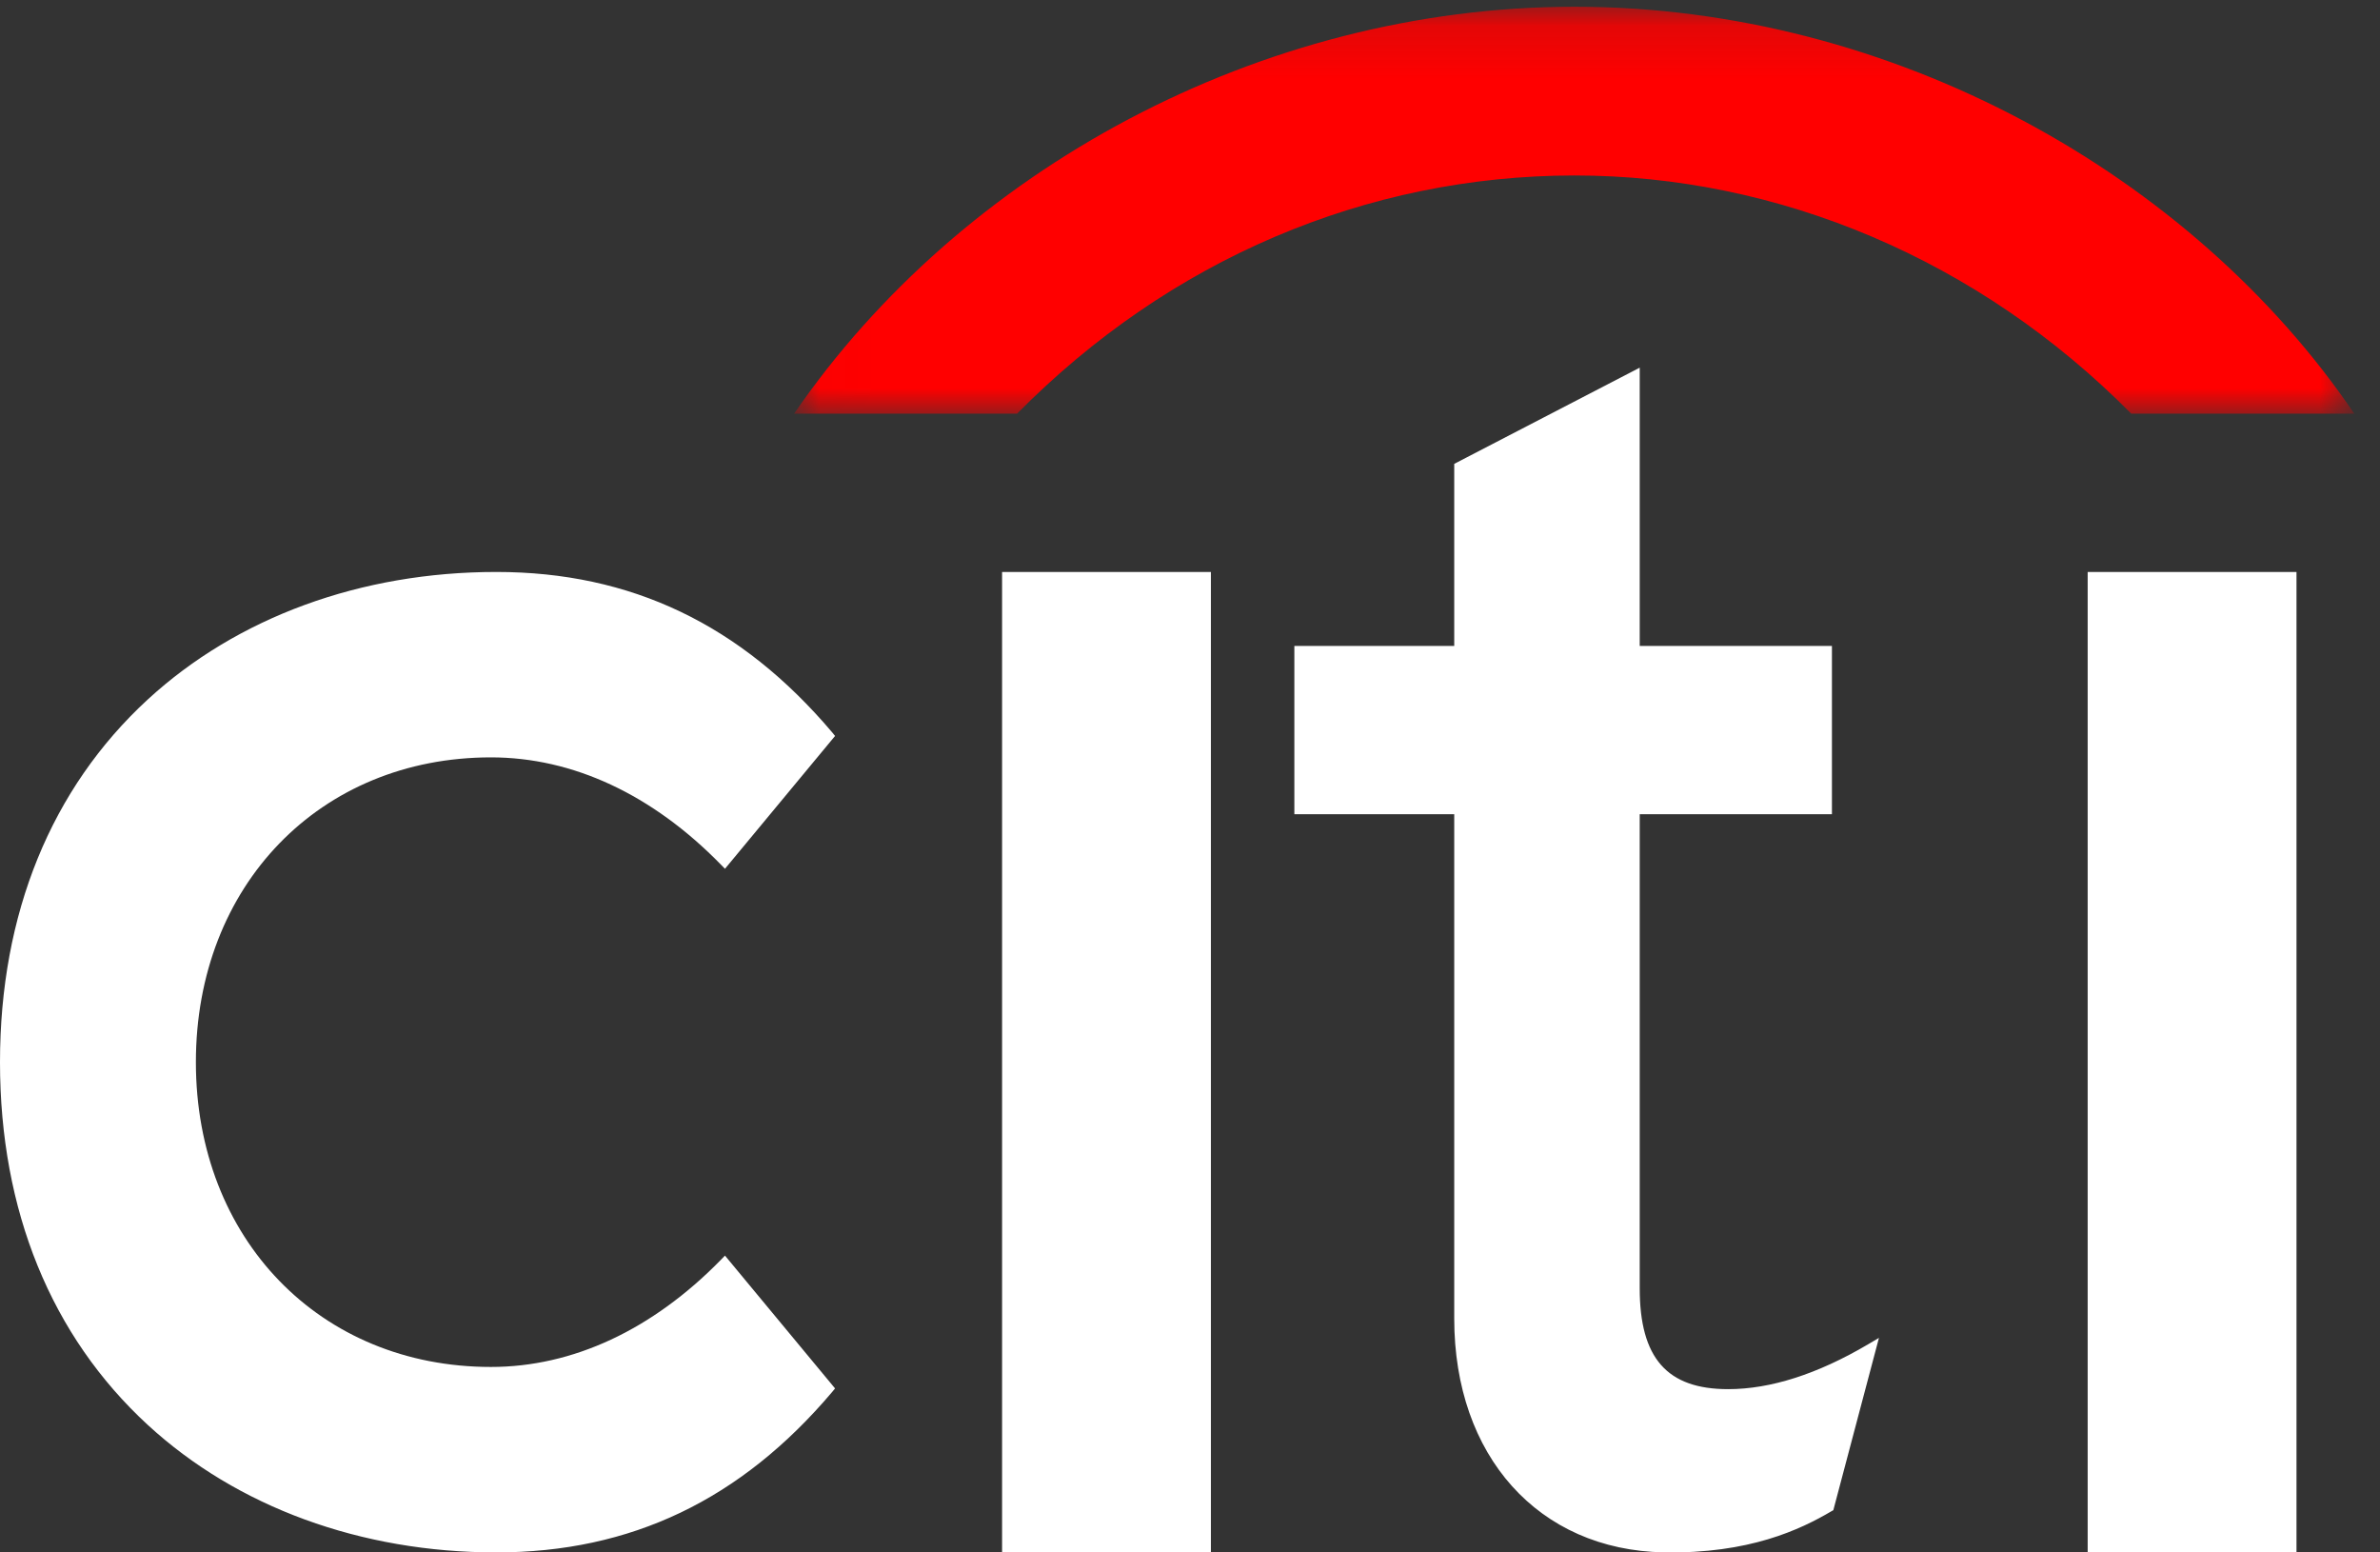
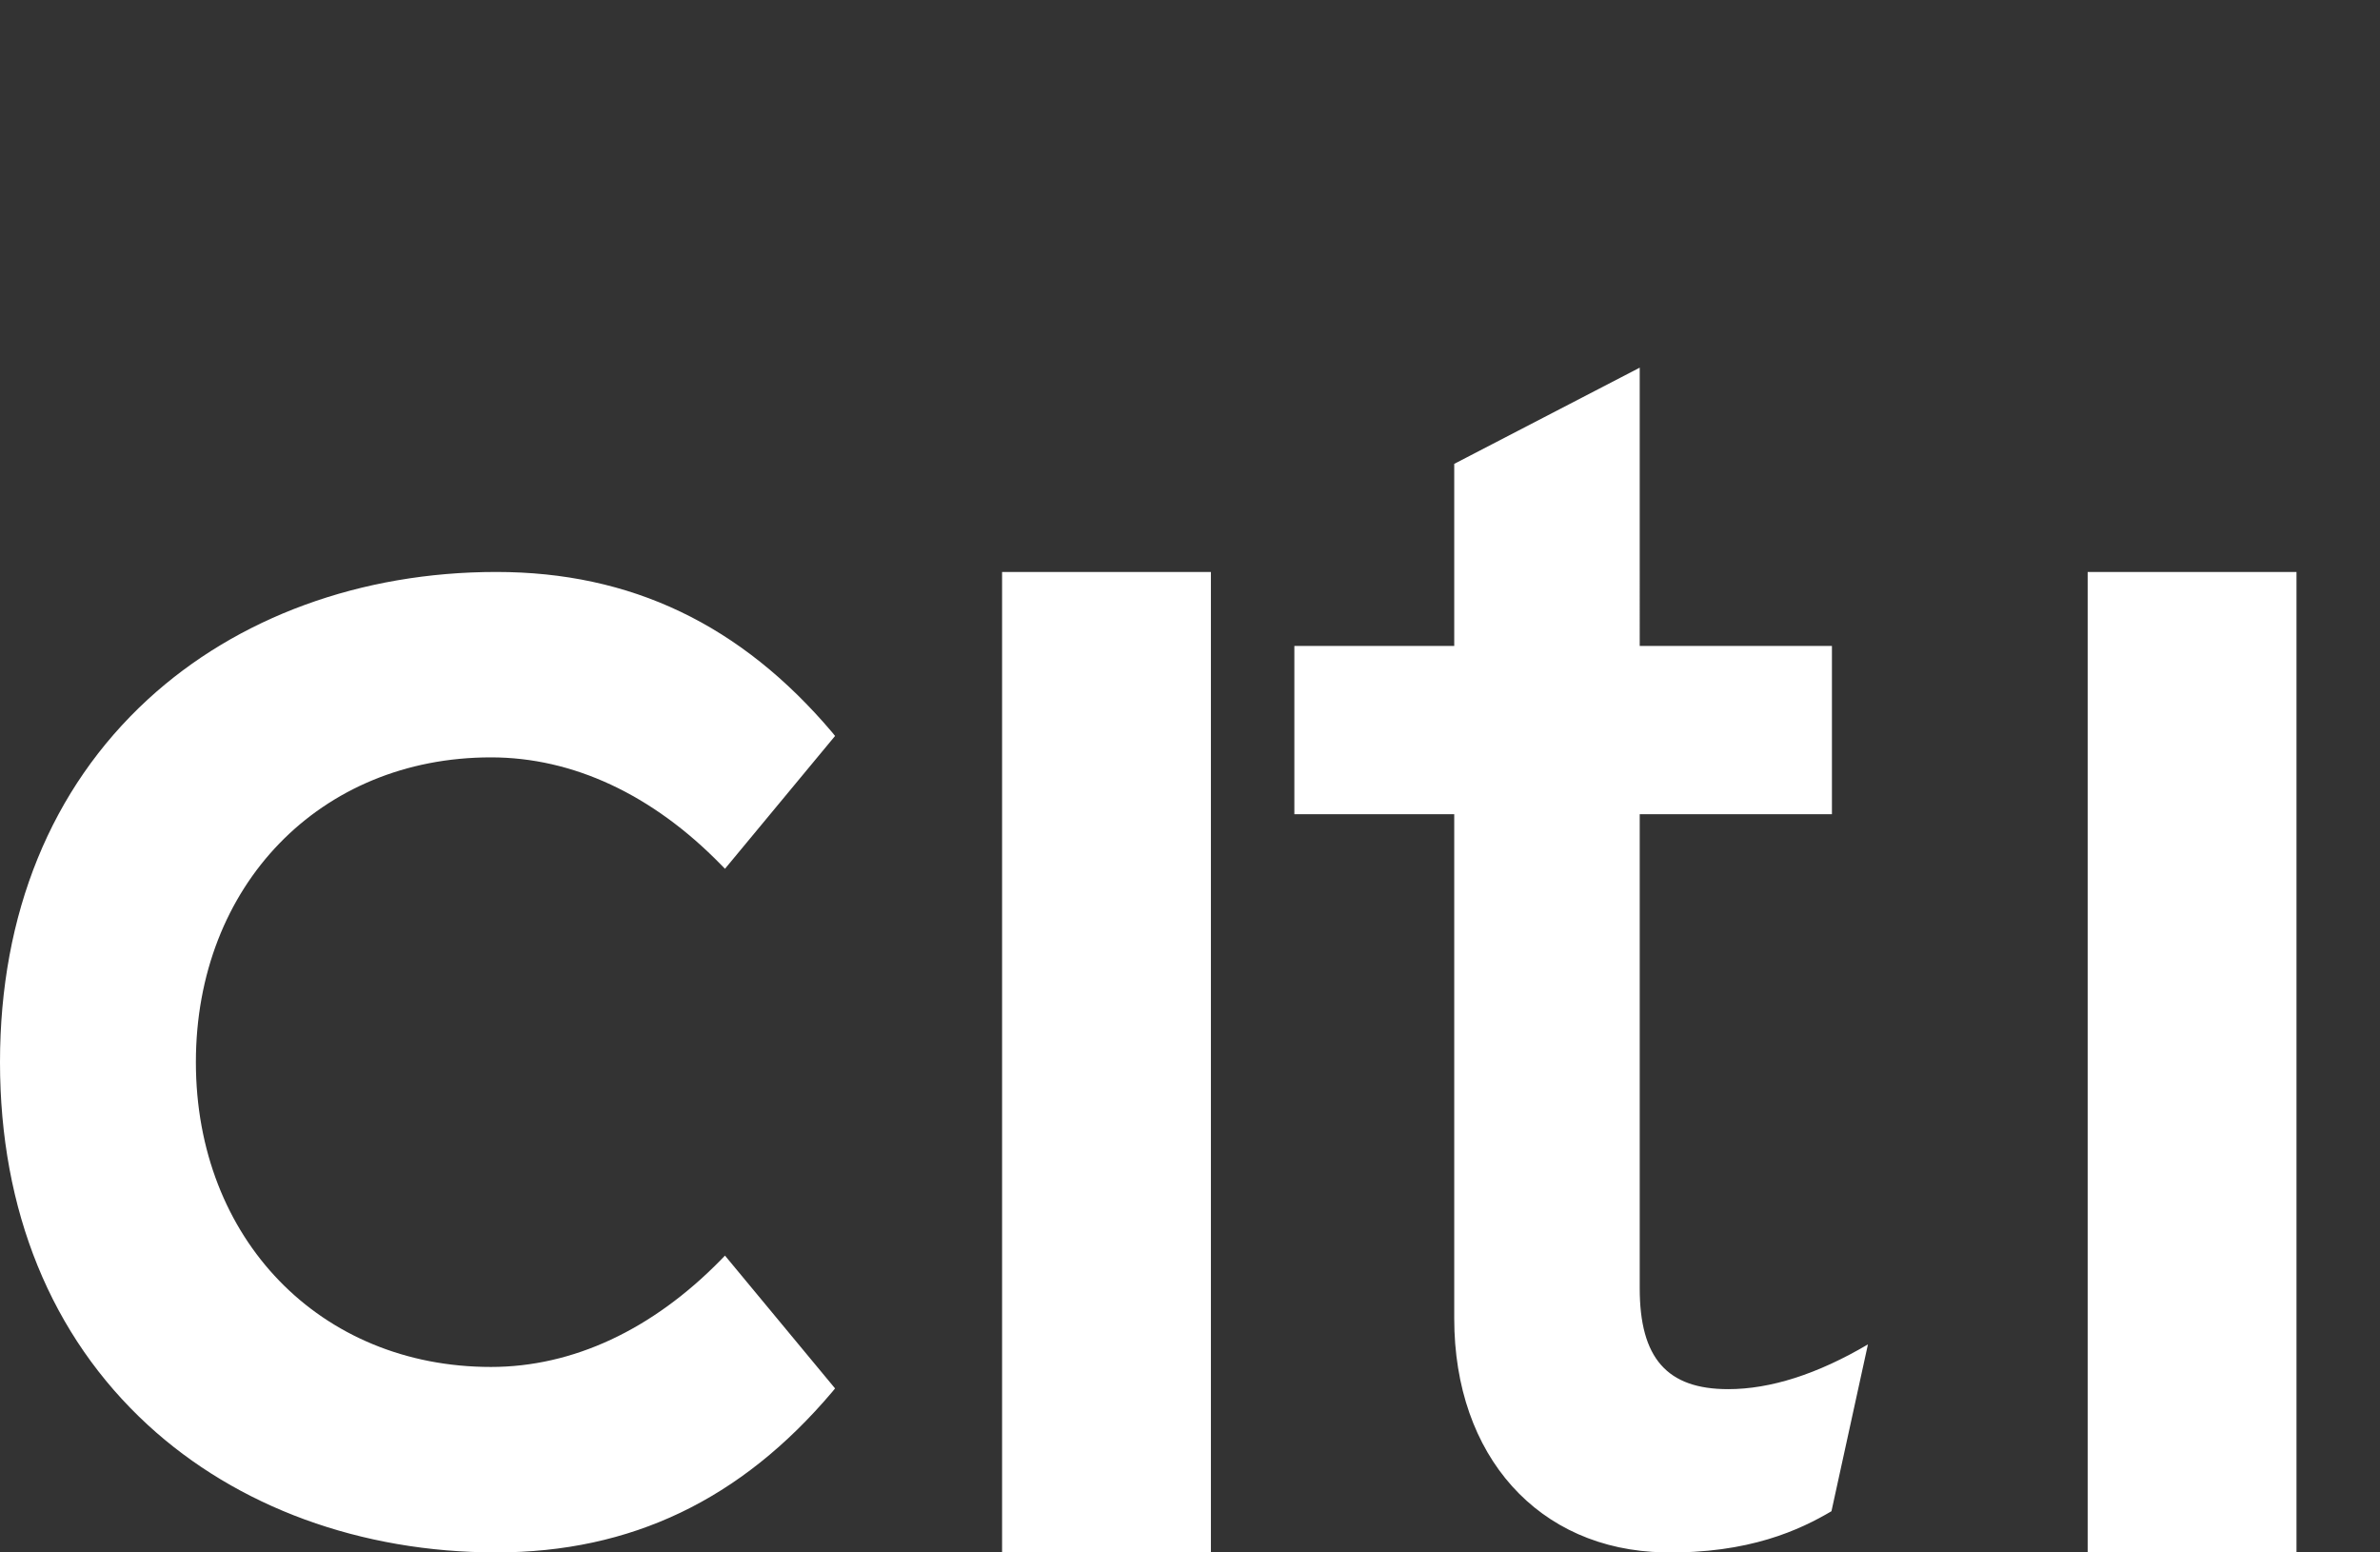
<svg xmlns="http://www.w3.org/2000/svg" xmlns:xlink="http://www.w3.org/1999/xlink" width="46" height="30" viewBox="0 0 46 30">
  <rect x="0" y="0" width="46" height="30" fill="#333333" stroke="none" />
  <defs>
    <path id="a" d="M30.17.131H.014v7.863h30.154V.13z" />
  </defs>
  <g fill="none" fill-rule="evenodd">
-     <path fill="#FFF" d="M14.012 24.264l-.08.083c-1.325 1.353-2.861 2.069-4.443 2.069-3.305 0-5.703-2.477-5.703-5.89s2.398-5.89 5.703-5.89c1.582 0 3.118.716 4.442 2.07l.081.083 2.128-2.567-.055-.068c-1.766-2.086-3.89-3.101-6.493-3.101-2.616 0-5.008.875-6.736 2.464C.988 15.236 0 17.659 0 20.527c0 2.866.988 5.29 2.856 7.009C4.584 29.125 6.976 30 9.592 30c2.603 0 4.727-1.015 6.493-3.102l.055-.067-2.128-2.567zM19.368 11.053V30h4.036V11.053zM36.103 25.98c-.974.574-1.883.865-2.701.865-1.183 0-1.71-.6-1.71-1.949v-9.161h3.715v-3.252h-3.715V7.105l-3.585 1.859v3.519h-3.09v3.252h3.09v9.746c0 2.657 1.628 4.472 4.051 4.518 1.648.03 2.639-.44 3.24-.795l.036-.02.882-3.33-.213.126zM40.35 11.053V30h4.036V11.053z" />
+     <path fill="#FFF" d="M14.012 24.264l-.08.083c-1.325 1.353-2.861 2.069-4.443 2.069-3.305 0-5.703-2.477-5.703-5.89s2.398-5.89 5.703-5.89c1.582 0 3.118.716 4.442 2.07l.081.083 2.128-2.567-.055-.068c-1.766-2.086-3.89-3.101-6.493-3.101-2.616 0-5.008.875-6.736 2.464C.988 15.236 0 17.659 0 20.527c0 2.866.988 5.29 2.856 7.009C4.584 29.125 6.976 30 9.592 30c2.603 0 4.727-1.015 6.493-3.102l.055-.067-2.128-2.567zM19.368 11.053V30h4.036V11.053zM36.103 25.98c-.974.574-1.883.865-2.701.865-1.183 0-1.71-.6-1.71-1.949v-9.161h3.715v-3.252h-3.715V7.105l-3.585 1.859v3.519h-3.09v3.252h3.09v9.746c0 2.657 1.628 4.472 4.051 4.518 1.648.03 2.639-.44 3.24-.795zM40.35 11.053V30h4.036V11.053z" />
    <g transform="translate(15.333)">
      <mask id="b" fill="#fff">
        <use xlink:href="#a" />
      </mask>
-       <path fill="#F00" d="M30.17 7.994C27.04 3.384 21.263.129 15.094.13 9.022.133 3.245 3.289.015 7.994h4.31c2.943-2.98 6.757-4.601 10.77-4.603 3.94-.002 7.817 1.623 10.764 4.603h4.31z" mask="url(#b)" />
    </g>
  </g>
</svg>